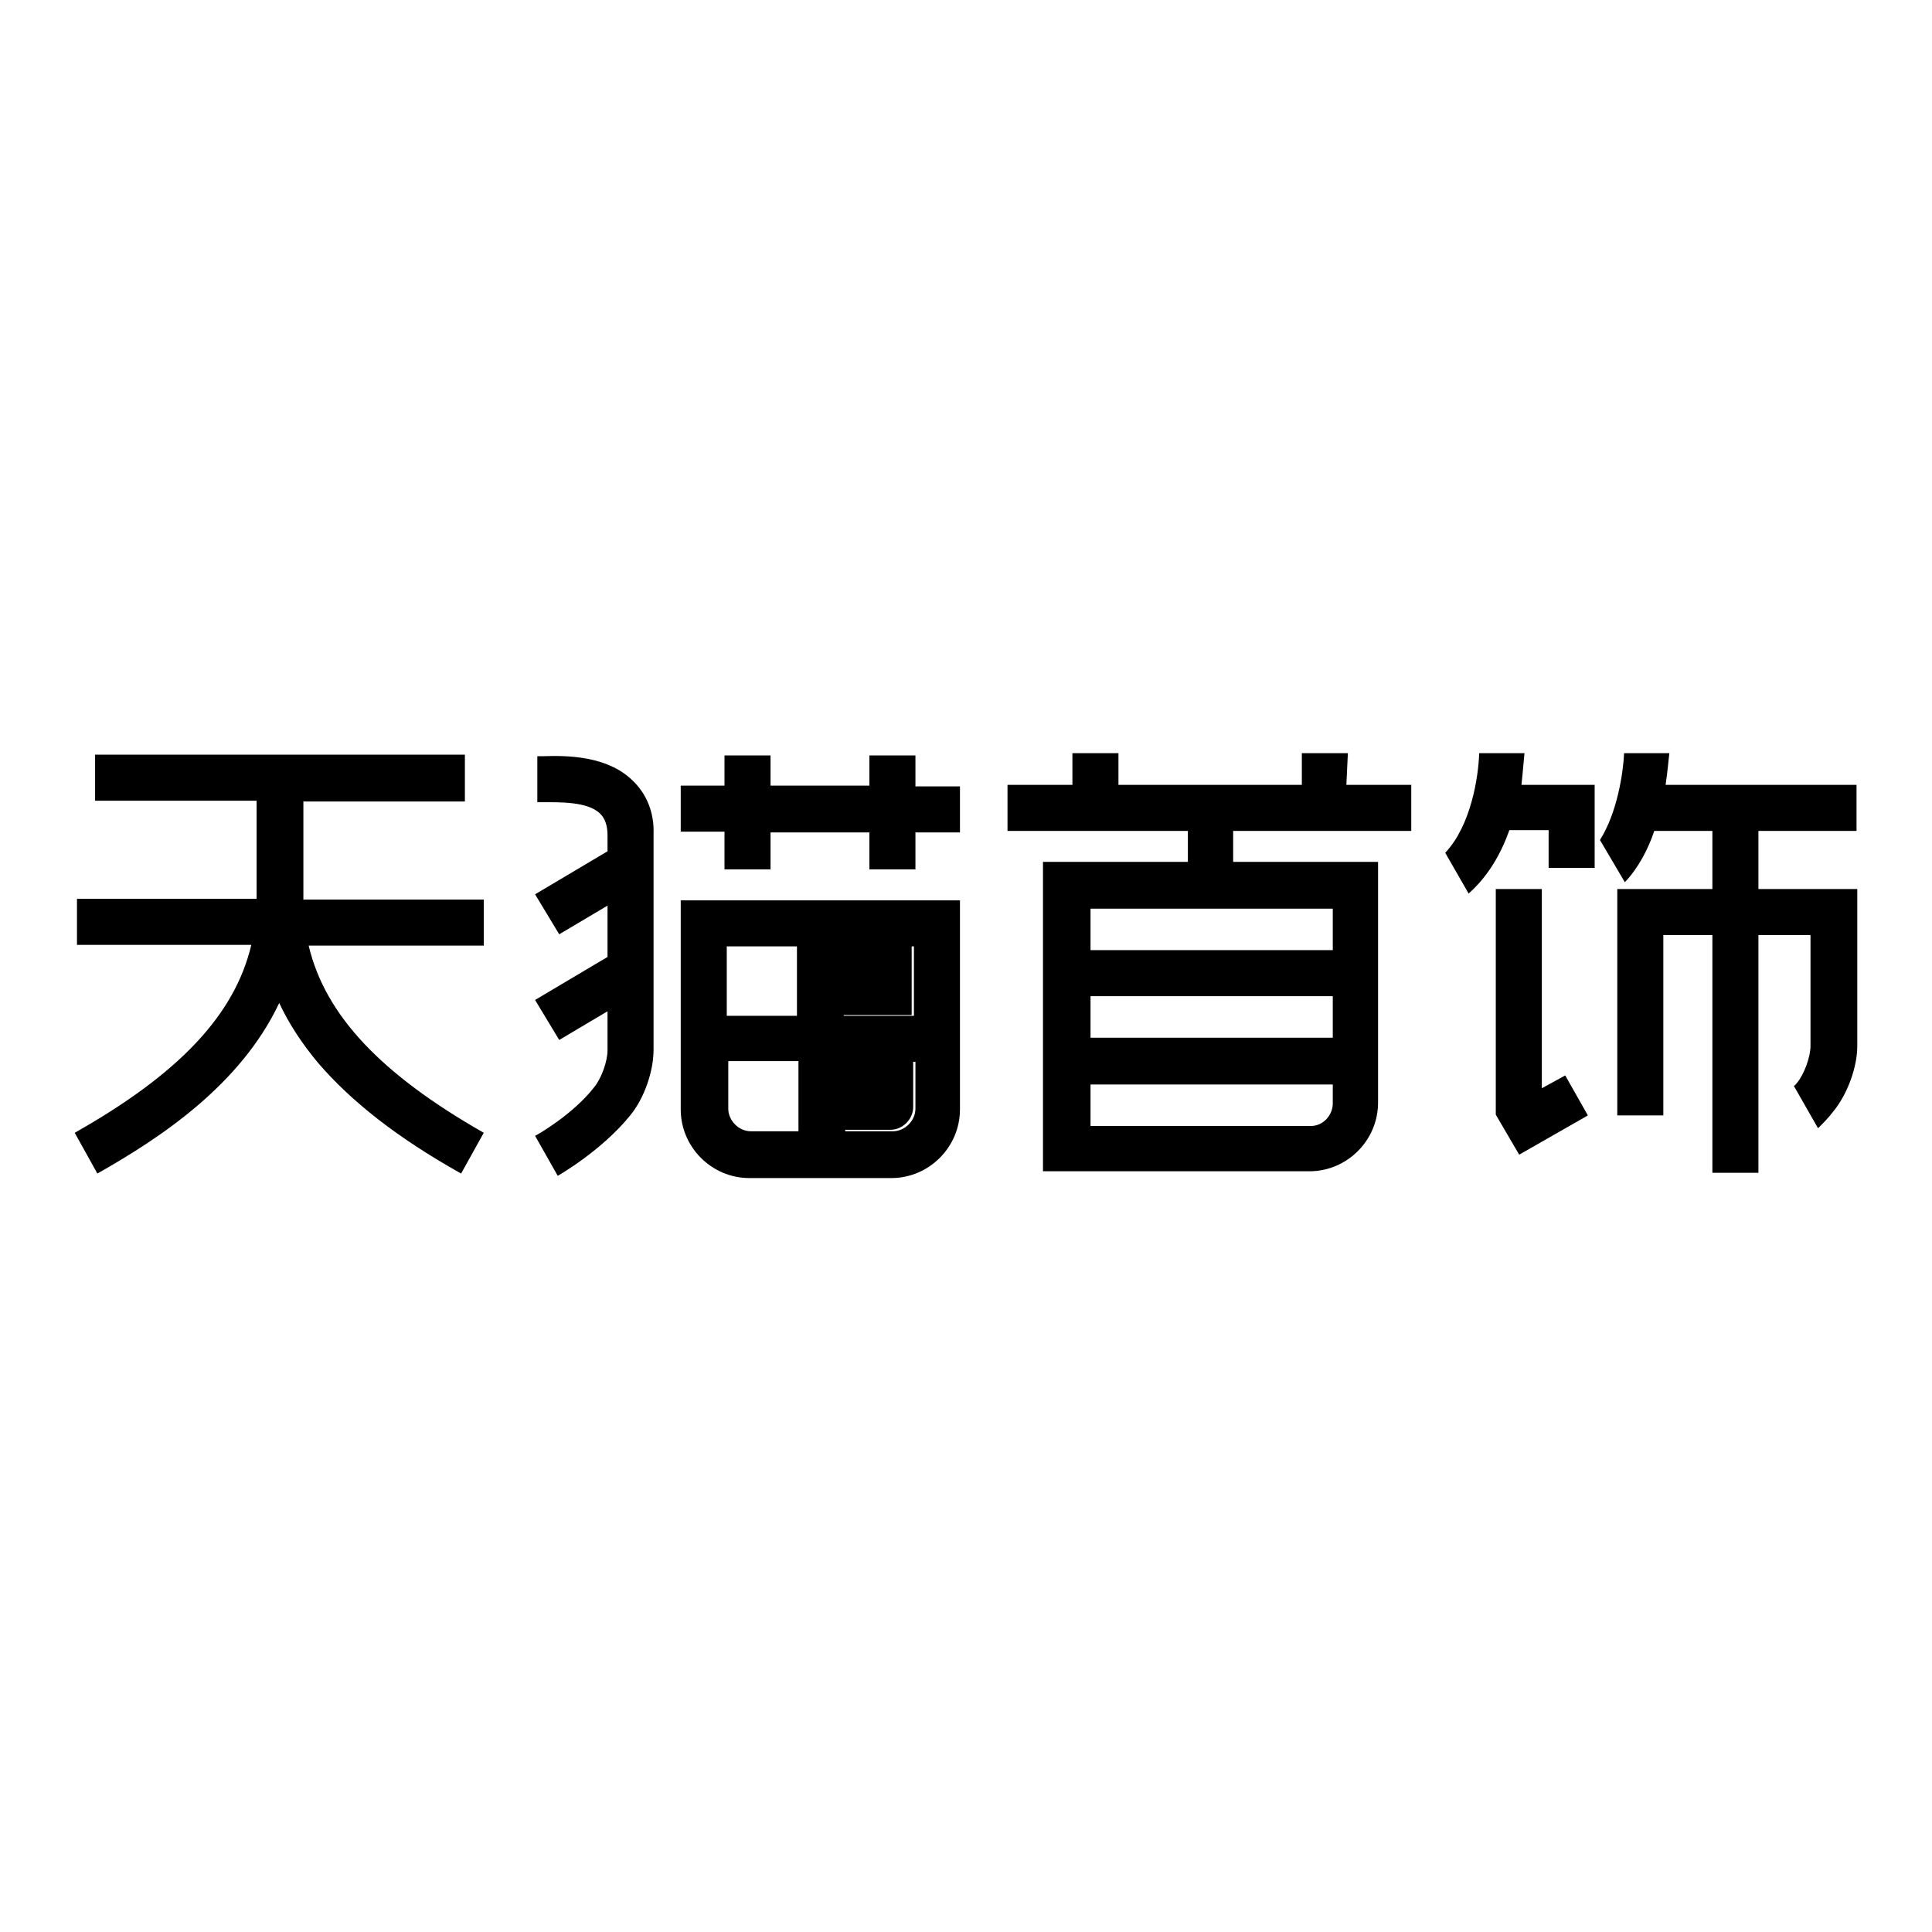
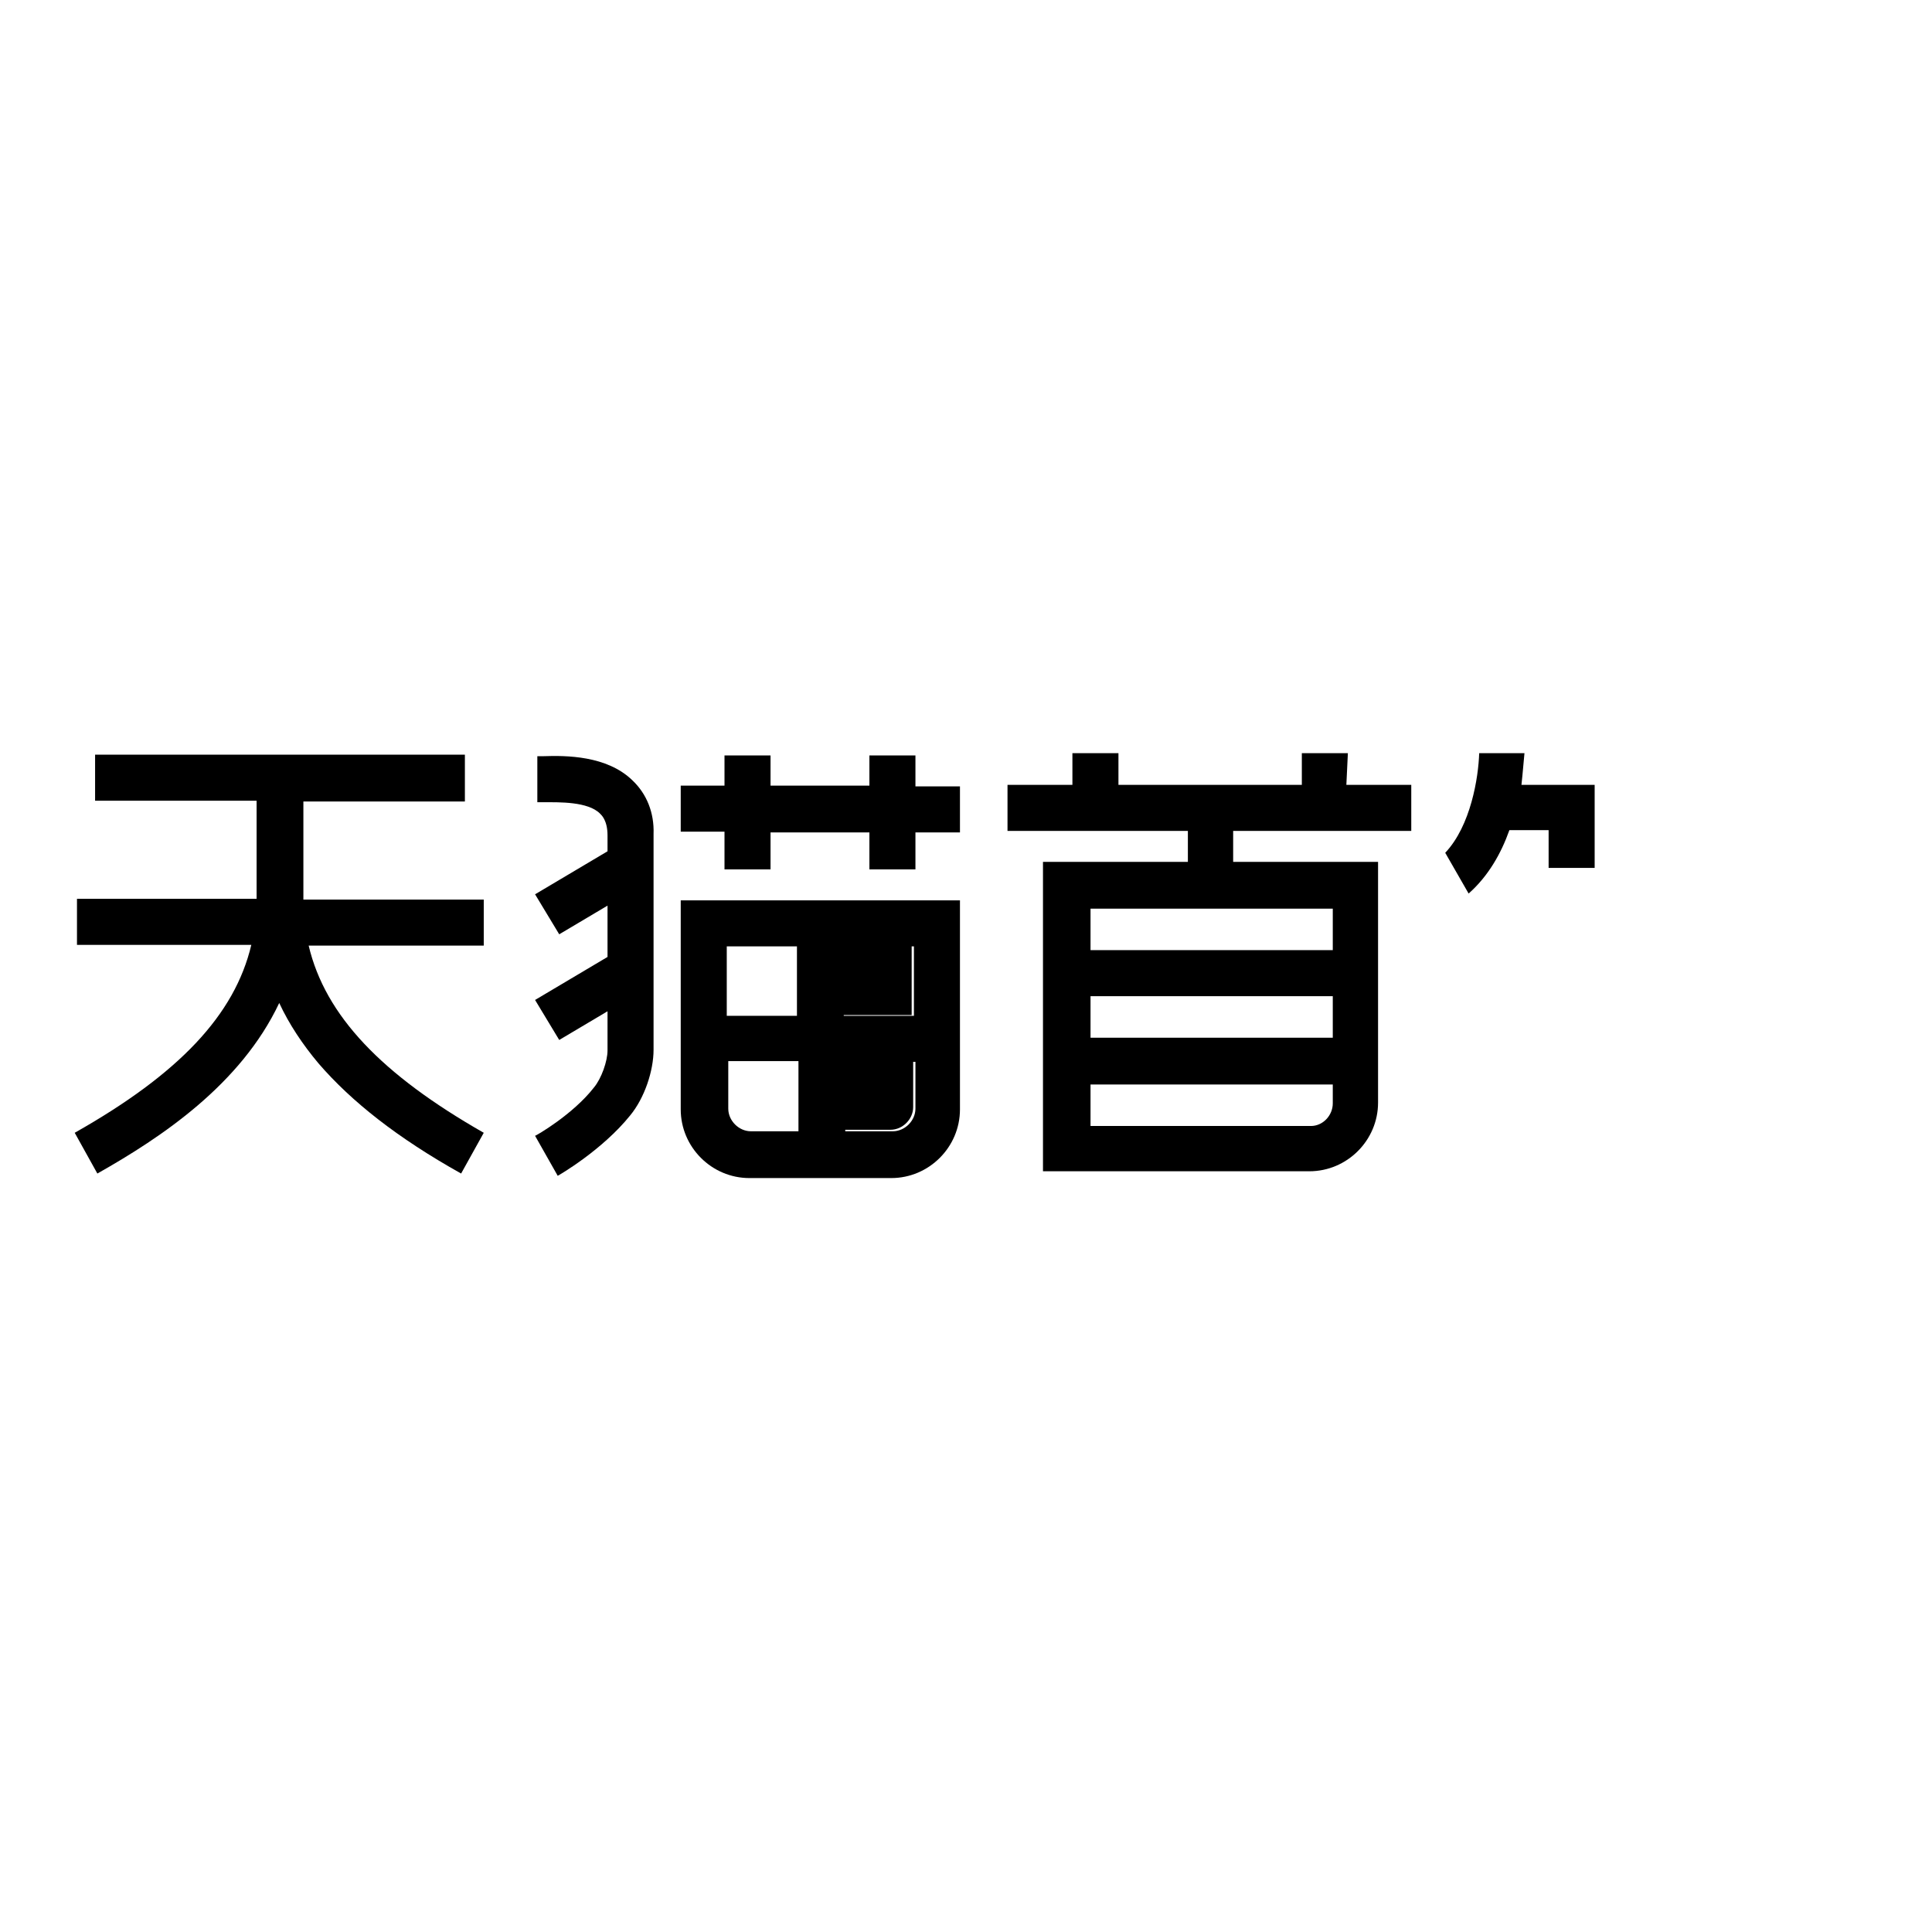
<svg xmlns="http://www.w3.org/2000/svg" version="1.1" x="0px" y="0px" viewBox="0 0 256 256" enable-background="new 0 0 256 256" xml:space="preserve">
  <g>
    <g>
      <path fill="#000000" d="M111.5,125.3h9.3v9.2h-9.3V125.3z" />
      <path fill="#000000" d="M111.7,149.7h6.3c1.6,0,3-1.4,3-3v-6.3h-9.3V149.7z" />
      <path fill="#000000" d="M178.6,99.8h-6.1v4.2h-24.3v-4.2h-6.1v4.2h-8.6v6.1h23.9v4.1h-19.2v2.6v3.6v5.5v6.1v5.5v6.1v5.5v6.1h6.1h25.9h3h0.3c5,0,9.1-4.1,9.1-9.1v-2.5v-6.1V132h0v-6.1h0v-5.5v-1v-5.2h-19.2v-4.1h23.6l0,0V104h-8.6L178.6,99.8L178.6,99.8z M173.7,149.2h-3.3l0,0h-25.9v-5.5h32.1v2.5C176.6,147.8,175.3,149.2,173.7,149.2z M176.6,137.5h-32.1V132h32.1V137.5z M176.6,120.4v5.5h-32.1v-5.5H176.6z" />
-       <path fill="#000000" d="M233,117.8v-7.7h13V104h-25.3c0.3-2,0.4-3.5,0.5-4.2h-6c-0.1,2.5-0.9,7.9-3.2,11.5l3.3,5.6c1.8-1.9,3.1-4.4,3.9-6.8h7.7v7.7h-6.5H220h-5.7v30h6.1v-23.9h6.5v31.5h6.1v-31.5h6.9c0,5.4,0,12.1,0,14.7c0,1.4-0.8,3.7-1.8,4.9c-0.1,0.1-0.2,0.3-0.4,0.4l3.2,5.6c0.7-0.7,1.4-1.4,2-2.2c1.9-2.3,3.2-5.9,3.2-8.7v-14.7v-4.3v-1.8L233,117.8L233,117.8z" />
-       <path fill="#000000" d="M204.3,144.2v-26.4h-6.1v29.9l3.1,5.3l9.1-5.2l-3-5.3L204.3,144.2z" />
      <path fill="#000000" d="M202,99.8h-6c-0.1,3.2-1.1,9.6-4.5,13.2l3.1,5.4c2.6-2.3,4.3-5.3,5.4-8.4h5.2v5h6.1v-5v-2.5V104h-9.7C201.8,102.2,201.9,100.7,202,99.8z" />
      <path fill="#000000" d="M40.9,125.3h23.2v-6.1H40.2v-2.4v-10.6h21.4V100h-49v6.1h21.4v10.6v2.4H10.2v6.1h23.1c-2.2,9.3-9.6,17.1-23.4,24.9l3,5.4c8.5-4.8,19-11.8,24.1-22.6c1.3,2.8,3.1,5.5,5.2,8c4.4,5.1,10.5,9.9,18.9,14.6l3-5.4C50.6,142.4,43.1,134.6,40.9,125.3z" />
      <path fill="#000000" d="M83.8,103.4c-3.4-3.3-8.8-3.3-11.8-3.2c-0.3,0-0.6,0-0.8,0v6.1c0.3,0,0.6,0,0.9,0c2,0,5.8-0.1,7.4,1.5c0.2,0.2,1,0.9,1,2.9c0,0.7,0,1.4,0,2.1l-9.6,5.7l3.2,5.3l6.4-3.8c0,2.2,0,4.5,0,6.8l-9.6,5.7l3.2,5.3l6.4-3.8c0,1.8,0,3.5,0,5.2c0,1.4-0.8,3.7-1.8,4.9c-2.8,3.6-7.7,6.4-7.8,6.4l3,5.3c0.2-0.1,5.9-3.4,9.6-8c1.9-2.3,3.1-5.9,3.1-8.7c0-3.4,0-7,0-10.5c0-6.9,0-13.4,0-18.1C86.7,107.7,85.7,105.2,83.8,103.4z" />
      <path fill="#000000" d="M121.3,100.1h-6.1v4h-13.1v-4H96v4h-5.8v6.1H96v5h6.1v-4.9h13.1v4.9h6.1v-4.9h5.9v-6.1h-5.9V100.1z" />
      <path fill="#000000" d="M90.2,125.4V147c0,5,4.1,9.1,9.1,9.1h18.8c5,0,9.1-4.1,9.1-9.1v-23.9v-3.8H90.2V125.4z M121.3,146.9c0,1.6-1.4,3-3,3H112v-9.2h9.3V146.9z M111.8,125.4h9.3v9.2h-9.3V125.4z M105.8,149.9h-6.3c-1.6,0-3-1.4-3-3v-6.3h9.3V149.9z M96.3,125.4h9.3v9.2h-9.3V125.4z" />
    </g>
  </g>
</svg>